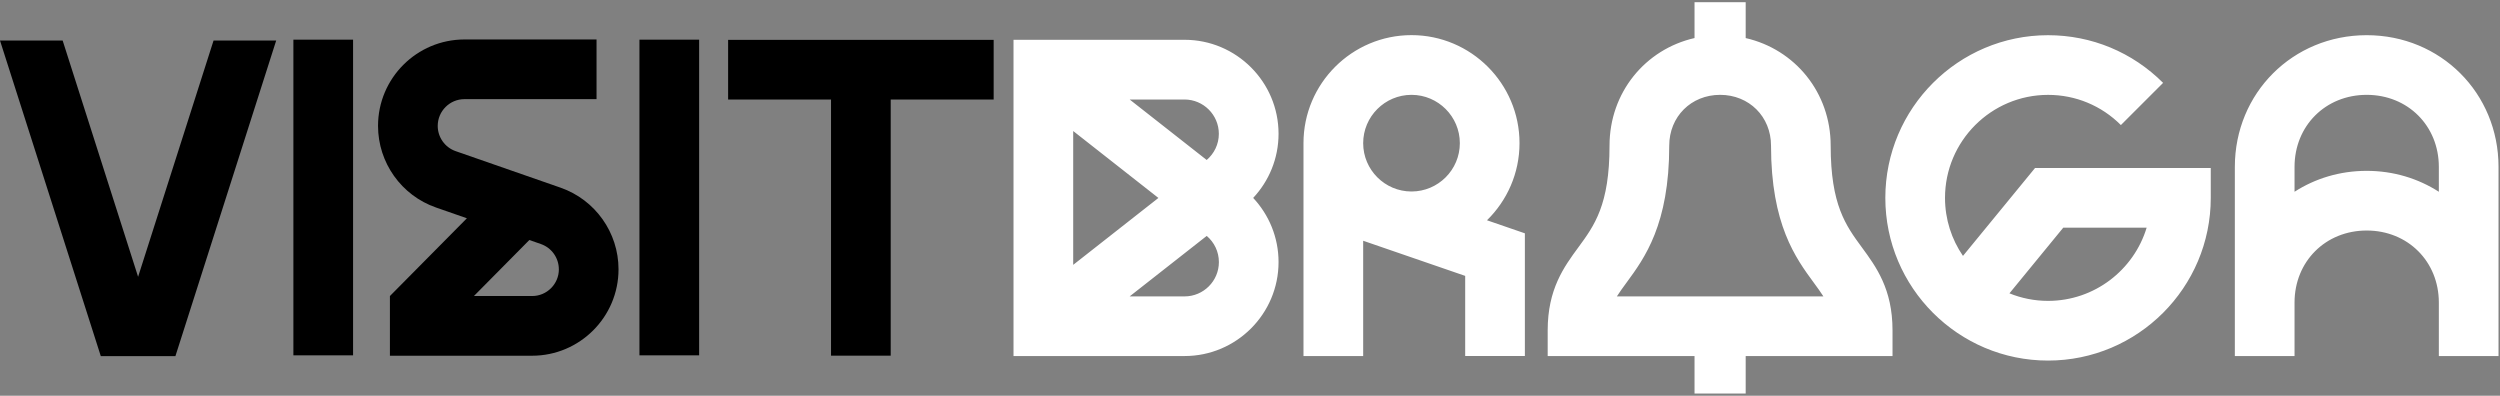
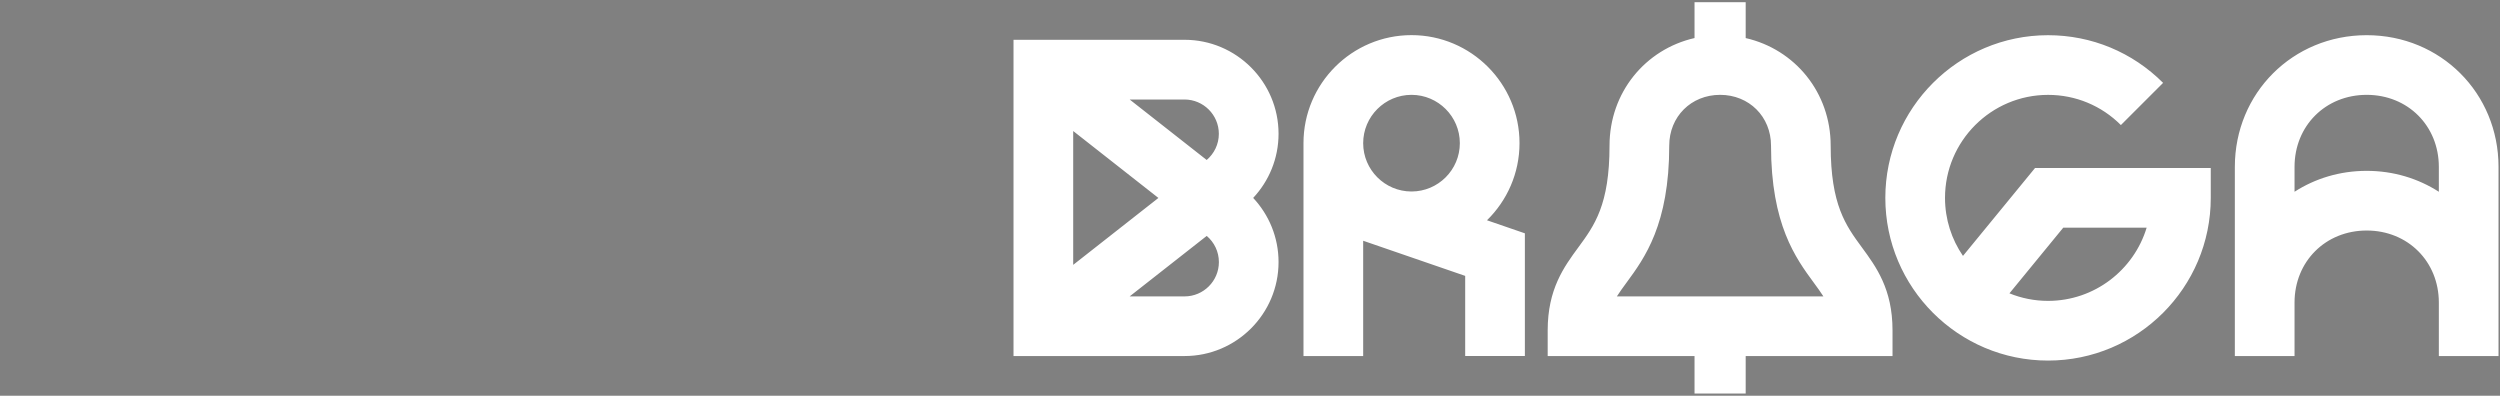
<svg xmlns="http://www.w3.org/2000/svg" width="259" height="41" viewBox="0 0 259 41" fill="none">
  <rect x="0" y="0" width="259" height="41" fill="#808080" stroke="none" />
-   <path d="M28.614 4.197L18.172 36.897H10.443L0 4.197H6.49L14.307 28.676L22.125 4.197H28.617H28.614ZM30.395 36.809V4.108H36.578V36.809H30.395ZM64.079 27.9C64.079 32.838 60.063 36.853 55.125 36.853H40.395V30.669L48.37 22.613L45.171 21.498C41.577 20.247 39.164 16.847 39.164 13.042C39.164 8.104 43.181 4.089 48.119 4.089H61.802V10.271H48.119C46.593 10.271 45.348 11.513 45.348 13.042C45.348 14.22 46.093 15.272 47.205 15.658L58.078 19.444C61.67 20.7 64.079 24.097 64.079 27.898V27.9ZM57.896 27.9C57.896 26.722 57.151 25.673 56.041 25.284L54.84 24.865L49.096 30.669H55.128C56.654 30.669 57.899 29.427 57.899 27.9H57.896ZM66.246 36.809V4.108H72.43V36.809H66.246ZM92.277 10.315V36.85H86.094V10.315H75.433V4.133H102.943V10.315H92.277Z" fill="black" />
  <path d="M189.658 15.089C189.658 9.586 185.957 5.11 180.853 3.945V0.231H175.553V3.943C170.449 5.107 166.747 9.584 166.747 15.087C166.747 21.23 165.179 23.363 163.52 25.621C162.03 27.649 160.34 29.951 160.34 34.223V36.886H175.553V40.767H180.853V36.886H196.065V34.223C196.065 29.951 194.376 27.652 192.885 25.621C191.226 23.363 189.658 21.23 189.658 15.087V15.089ZM167.509 30.704C167.788 30.263 168.122 29.807 168.508 29.28C170.377 26.738 172.933 23.256 172.933 15.087C172.933 12.087 175.199 9.826 178.205 9.826C181.211 9.826 183.478 12.089 183.478 15.087C183.478 23.256 186.037 26.738 187.903 29.28C188.289 29.807 188.623 30.263 188.902 30.704H167.509ZM122.719 4.125H105V36.886H122.719C128.088 36.886 132.458 32.517 132.458 27.15C132.458 24.583 131.458 22.246 129.83 20.504C131.458 18.763 132.458 16.425 132.458 13.858C132.458 8.491 128.088 4.122 122.719 4.122V4.125ZM111.183 13.574L120.011 20.507L111.183 27.439V13.577V13.574ZM122.719 30.704H117.035L125.016 24.44C125.786 25.091 126.277 26.065 126.277 27.152C126.277 29.112 124.682 30.707 122.722 30.707L122.719 30.704ZM125.013 16.574L117.033 10.309H122.716C124.676 10.309 126.272 11.905 126.272 13.864C126.272 14.951 125.78 15.923 125.01 16.577L125.013 16.574ZM135.041 36.886H141.225V24.942L151.794 28.582V36.883H157.977V24.172L154.052 22.82C156.128 20.788 157.422 17.957 157.422 14.827C157.422 8.659 152.401 3.639 146.232 3.639C140.062 3.639 135.041 8.659 135.041 14.827V36.881V36.886ZM146.232 19.839C143.471 19.839 141.225 17.593 141.225 14.833C141.225 12.073 143.471 9.826 146.232 9.826C148.992 9.826 151.239 12.073 151.239 14.833C151.239 17.593 148.992 19.839 146.232 19.839ZM203.364 26.512C202.19 24.798 201.503 22.729 201.503 20.501C201.503 14.617 206.292 9.829 212.177 9.829C215.029 9.829 217.709 10.939 219.724 12.956L224.097 8.585C220.914 5.403 216.68 3.647 212.177 3.647C202.883 3.647 195.32 11.206 195.32 20.501C195.32 29.796 202.88 37.355 212.177 37.355C221.474 37.355 229.035 29.796 229.035 20.501V17.405H210.83L203.364 26.512ZM222.394 23.584C221.066 27.969 216.989 31.171 212.177 31.171C210.764 31.171 209.414 30.892 208.178 30.39L213.756 23.584H222.394ZM245.189 3.645C237.529 3.645 231.53 9.639 231.53 17.289V36.886H237.714V31.345C237.714 27.089 240.927 23.882 245.189 23.882C249.451 23.882 252.664 27.089 252.664 31.345V36.886H258.847V17.289C258.847 9.639 252.849 3.645 245.189 3.645ZM252.664 19.867C250.527 18.495 247.969 17.7 245.189 17.7C242.409 17.7 239.85 18.492 237.714 19.867V17.289C237.714 13.033 240.927 9.826 245.189 9.826C249.451 9.826 252.664 13.033 252.664 17.289V19.867Z" fill="white" />
</svg>